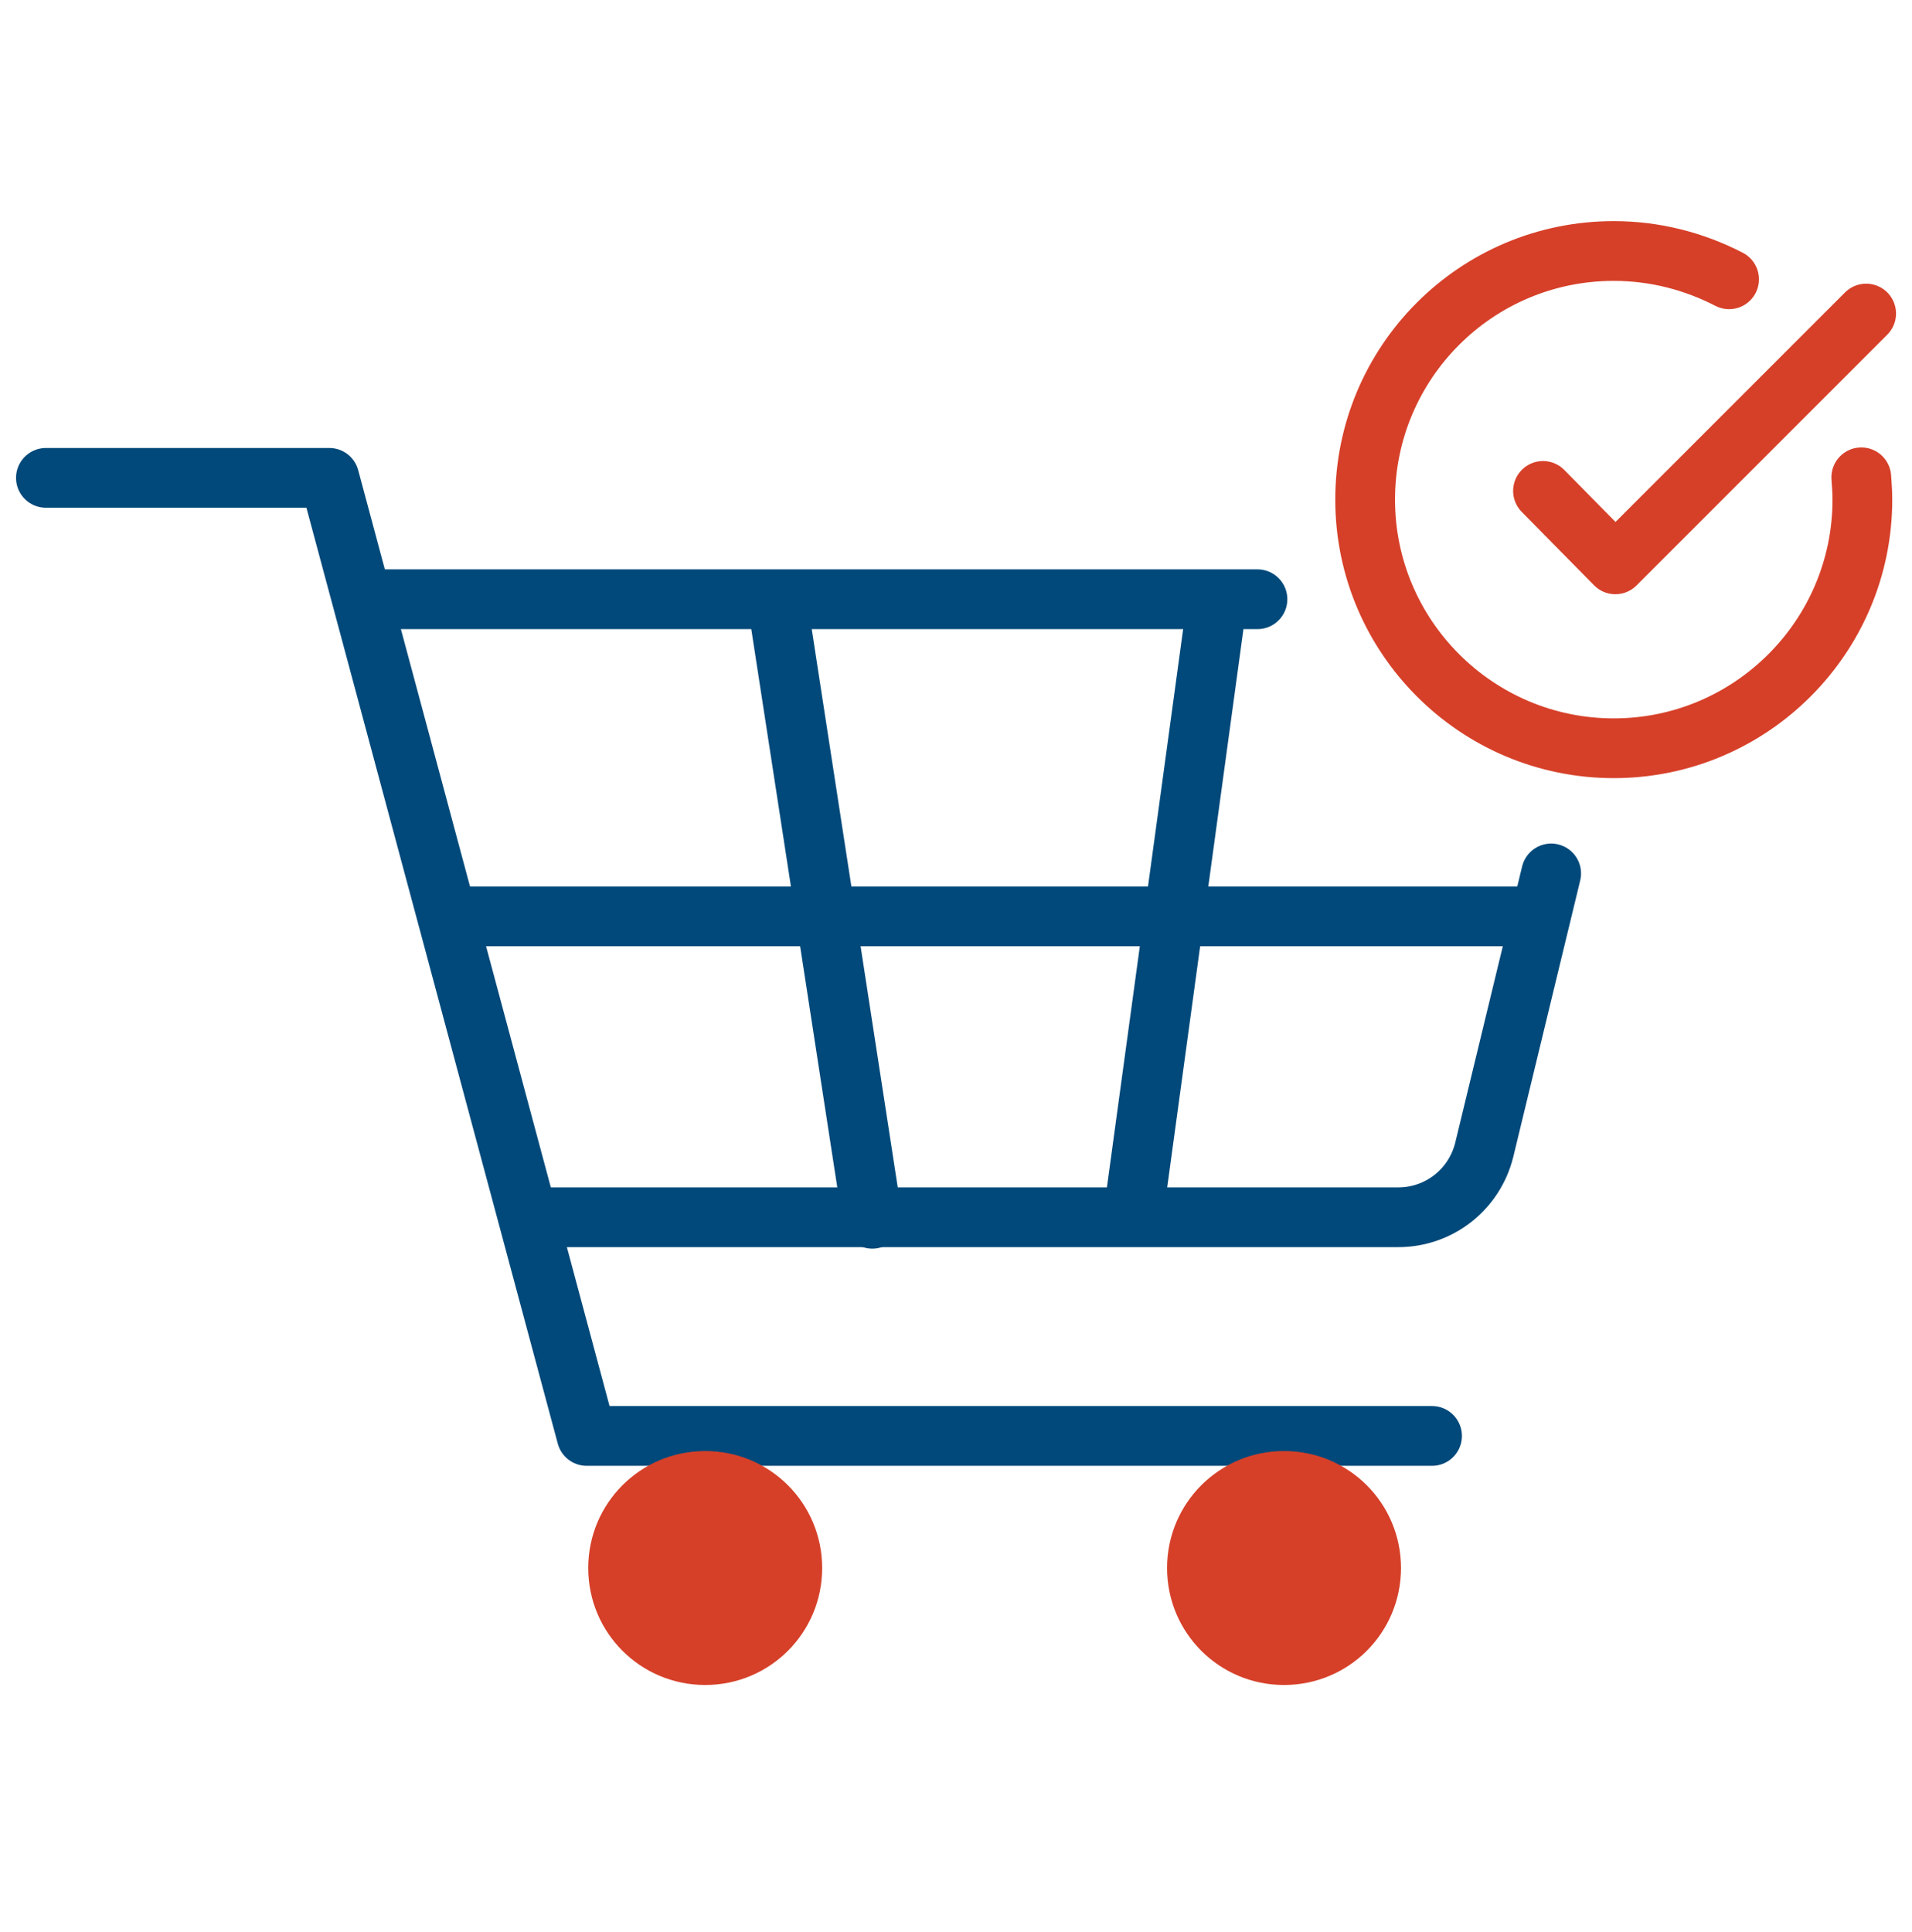
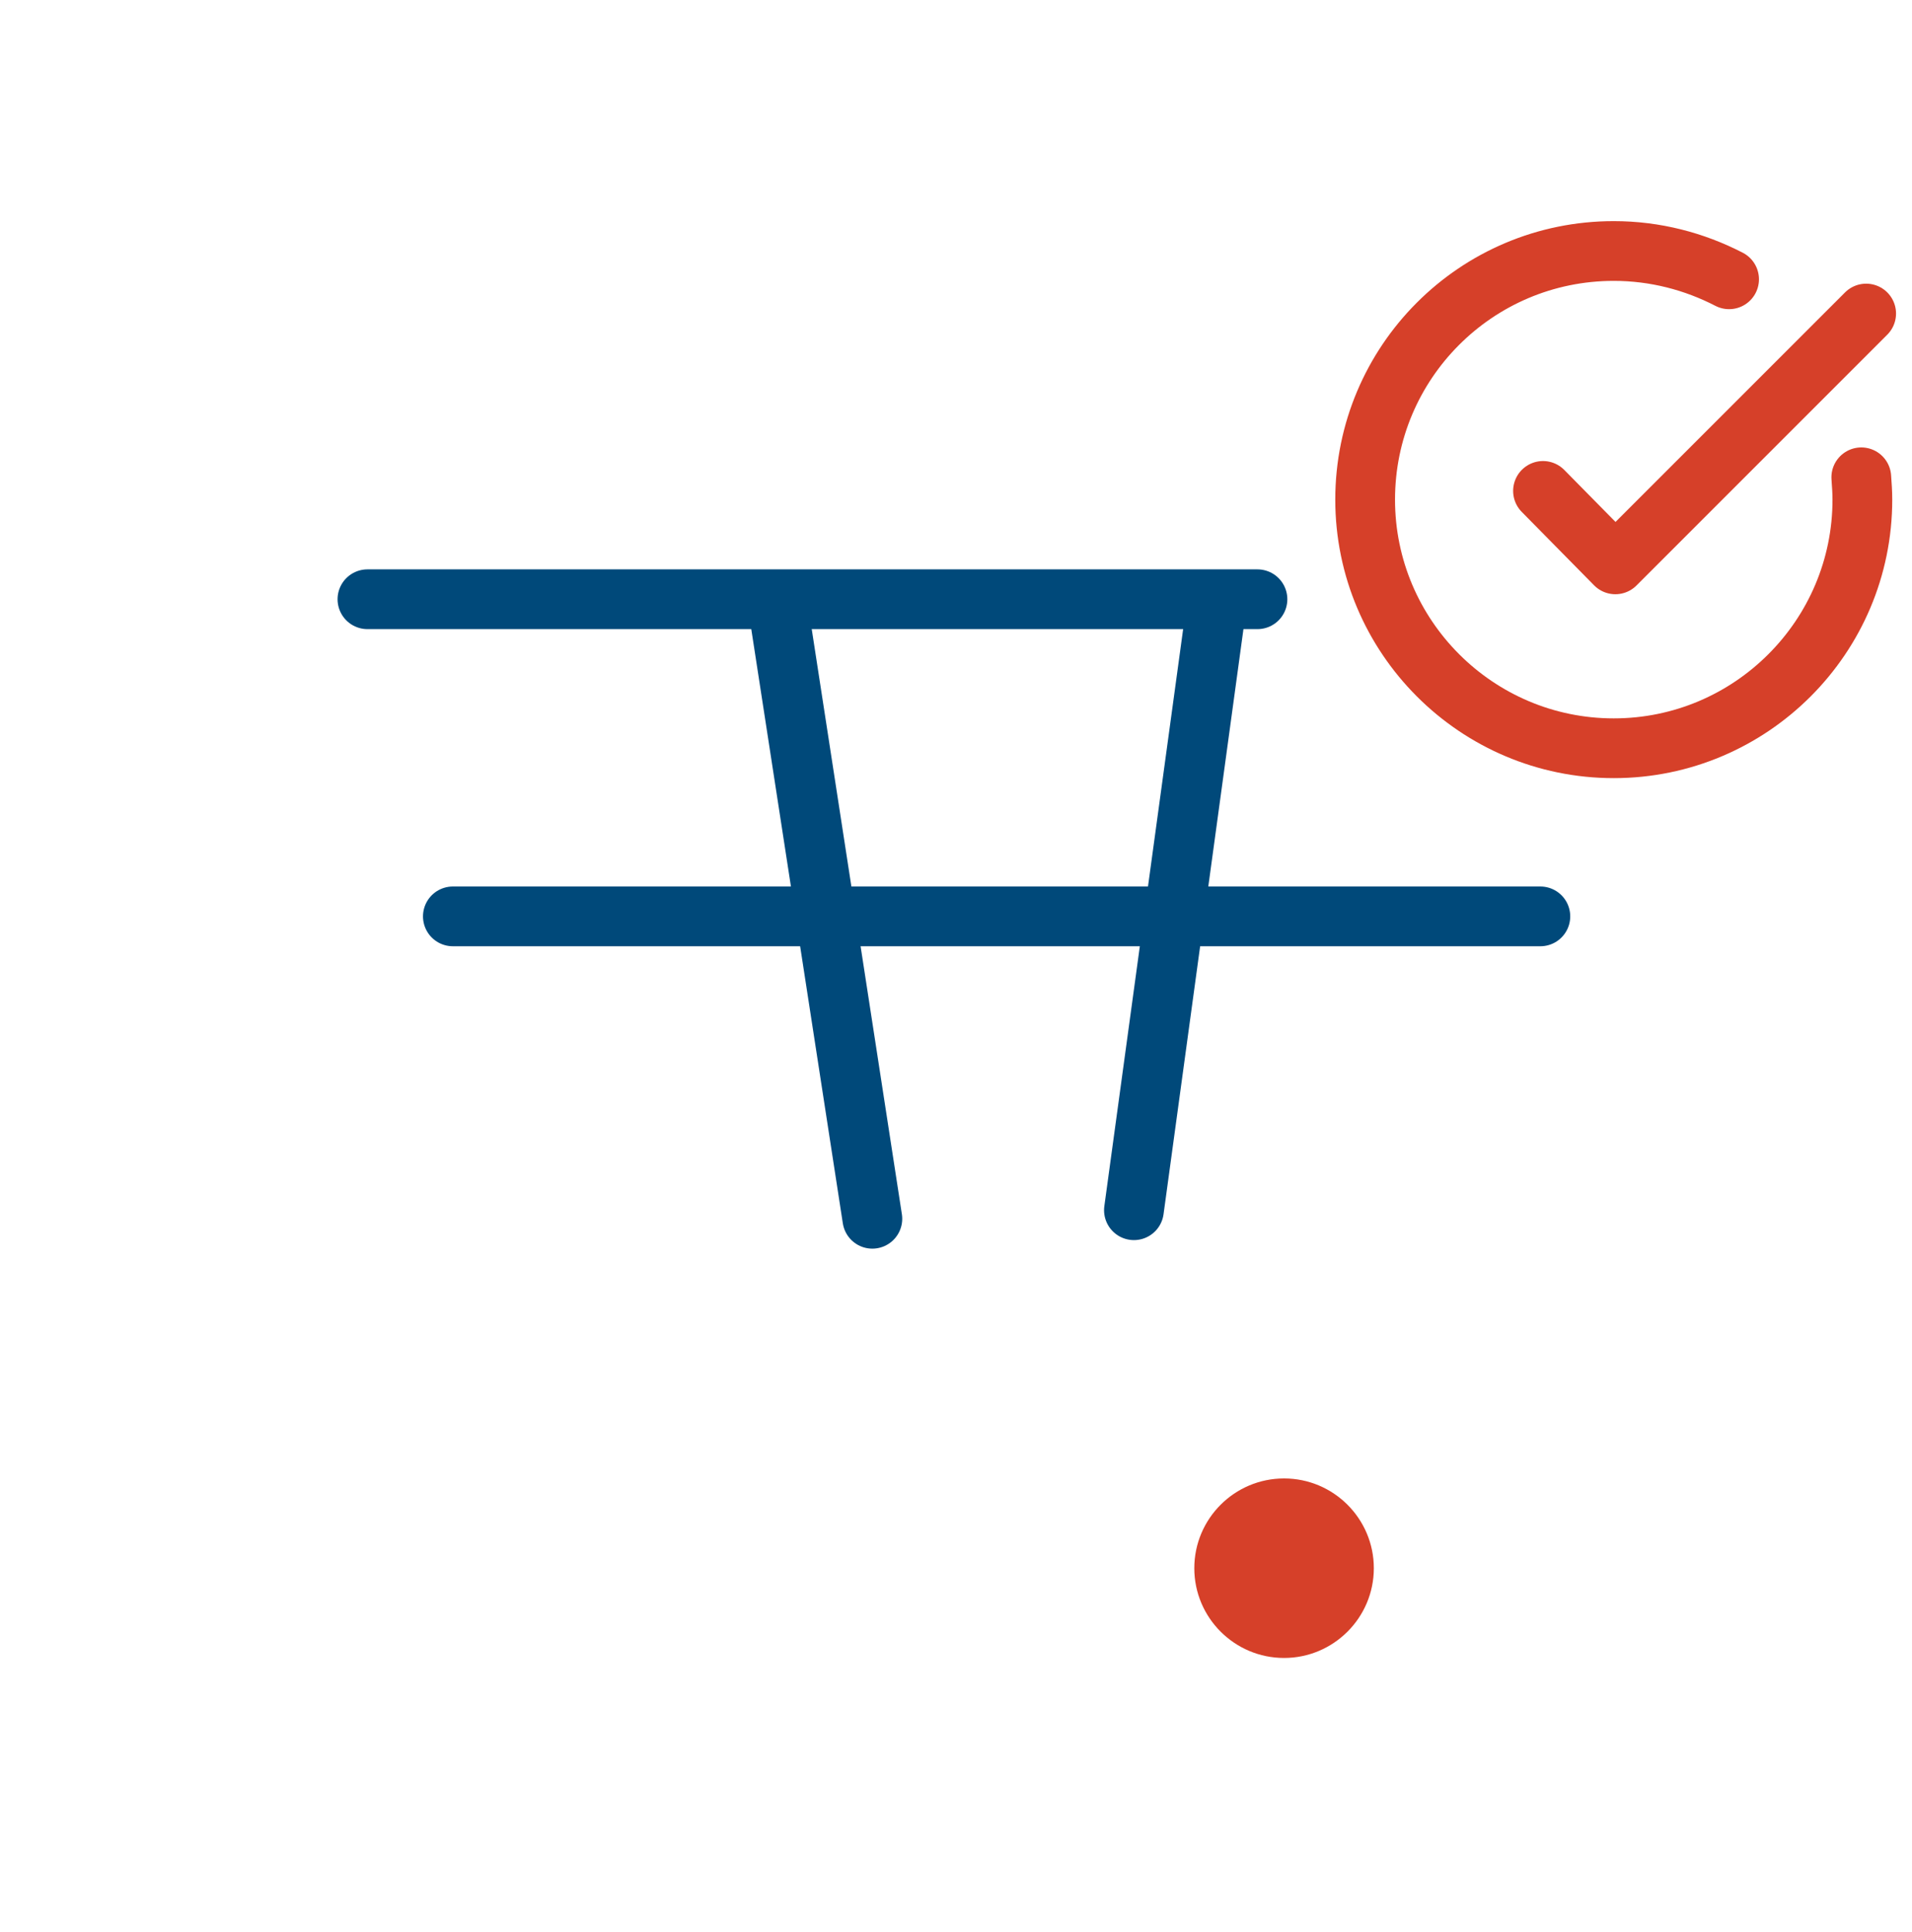
<svg xmlns="http://www.w3.org/2000/svg" width="96" height="97" viewBox="0 0 96 97" fill="none">
-   <path d="M2.305 23.992H16.536L29.455 72.093H71.902" stroke="#00497A" stroke-width="3" stroke-linecap="round" stroke-linejoin="round" />
-   <path d="M77.883 43.852L74.523 57.727C74.031 59.721 72.256 61.114 70.207 61.114H26.559" stroke="#00497A" stroke-width="3" stroke-linecap="round" stroke-linejoin="round" />
  <path d="M18.449 30.086H63.136" stroke="#00497A" stroke-width="3" stroke-linecap="round" stroke-linejoin="round" />
  <path d="M39.074 30.516L43.8 61.19" stroke="#00497A" stroke-width="3" stroke-linecap="round" stroke-linejoin="round" />
  <path d="M61.004 30.961L56.934 60.761" stroke="#00497A" stroke-width="3" stroke-linecap="round" stroke-linejoin="round" />
  <path d="M22.738 46.008H77.34" stroke="#00497A" stroke-width="3" stroke-linecap="round" stroke-linejoin="round" />
  <path d="M93.454 23.964C93.481 24.347 93.508 24.702 93.508 25.084C93.508 31.968 87.909 37.567 81.026 37.567C74.142 37.567 68.543 31.968 68.543 25.084C68.543 18.201 74.115 12.602 81.026 12.602C83.102 12.602 85.068 13.12 86.816 14.022" stroke="#D64029" stroke-width="3" stroke-linecap="round" stroke-linejoin="round" />
  <path d="M77.473 24.647L81.106 28.334L93.698 15.742" stroke="#D64029" stroke-width="3" stroke-linecap="round" stroke-linejoin="round" />
-   <path d="M35.405 83.24C32.92 83.24 30.898 81.219 30.898 78.734C30.898 76.248 32.92 74.227 35.405 74.227C37.891 74.227 39.912 76.248 39.912 78.734C39.912 81.219 37.891 83.24 35.405 83.24Z" fill="#D64029" />
-   <path d="M35.408 75.583C37.129 75.583 38.549 77.003 38.549 78.724C38.549 80.445 37.129 81.865 35.408 81.865C33.687 81.865 32.267 80.445 32.267 78.724C32.267 77.003 33.687 75.583 35.408 75.583ZM35.408 72.852C32.157 72.852 29.535 75.474 29.535 78.724C29.535 81.975 32.157 84.597 35.408 84.597C38.658 84.597 41.28 81.975 41.28 78.724C41.28 75.474 38.658 72.852 35.408 72.852Z" fill="#D64029" />
  <path d="M64.472 83.24C61.986 83.24 59.965 81.219 59.965 78.734C59.965 76.248 61.986 74.227 64.472 74.227C66.957 74.227 68.979 76.248 68.979 78.734C68.979 81.219 66.957 83.24 64.472 83.24Z" fill="#D64029" />
-   <path d="M64.47 75.583C66.191 75.583 67.612 77.003 67.612 78.724C67.612 80.445 66.191 81.865 64.47 81.865C62.749 81.865 61.329 80.445 61.329 78.724C61.329 77.003 62.749 75.583 64.47 75.583ZM64.47 72.852C61.22 72.852 58.598 75.474 58.598 78.724C58.598 81.975 61.22 84.597 64.47 84.597C67.721 84.597 70.343 81.975 70.343 78.724C70.343 75.474 67.721 72.852 64.47 72.852Z" fill="#D64029" />
</svg>